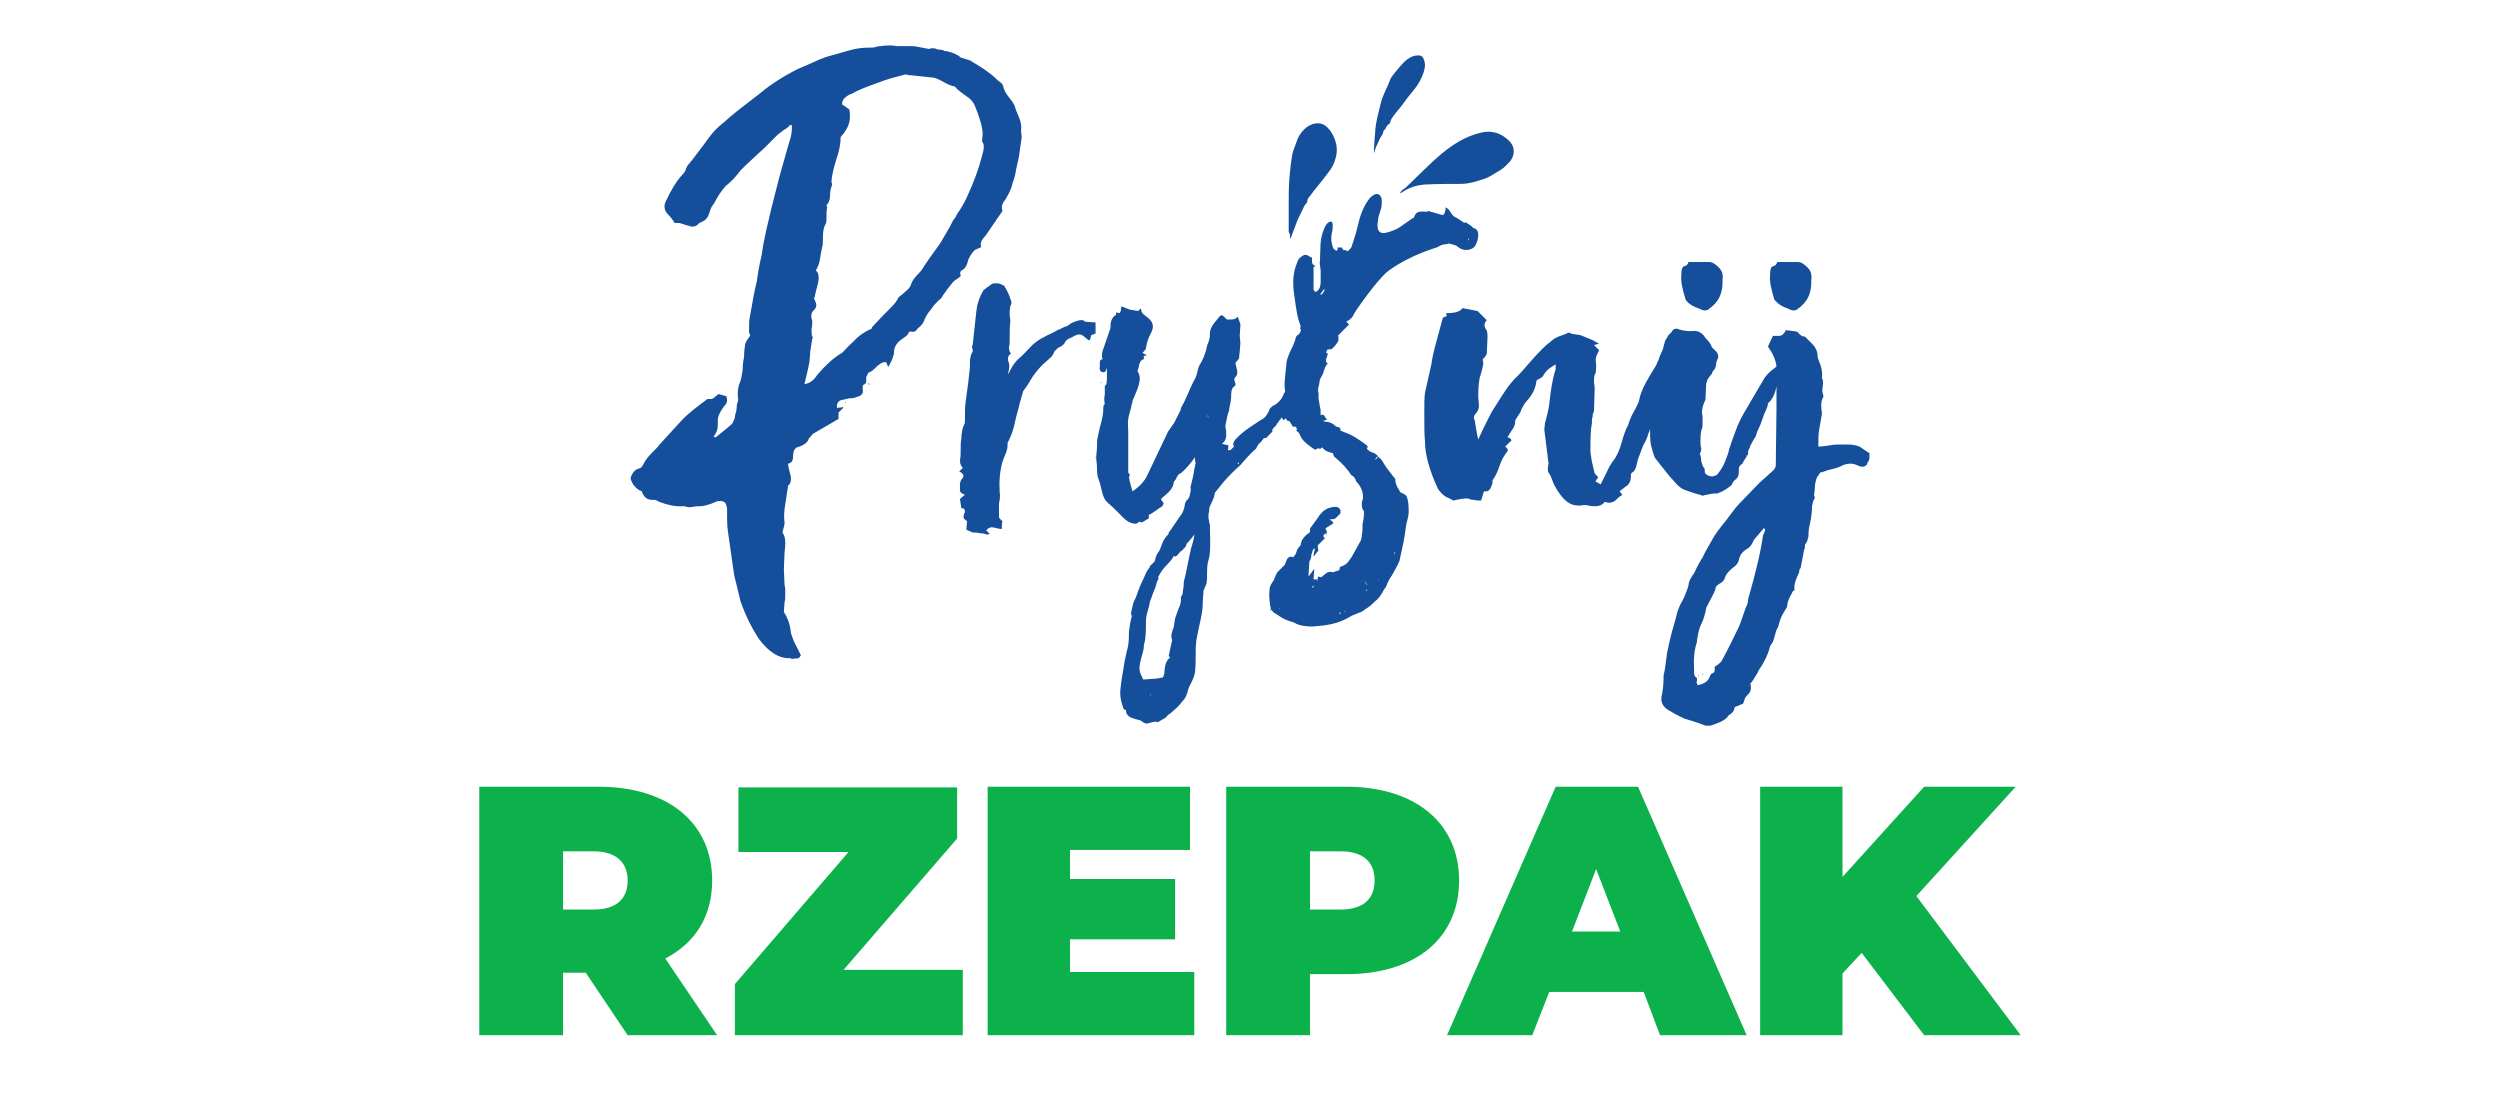
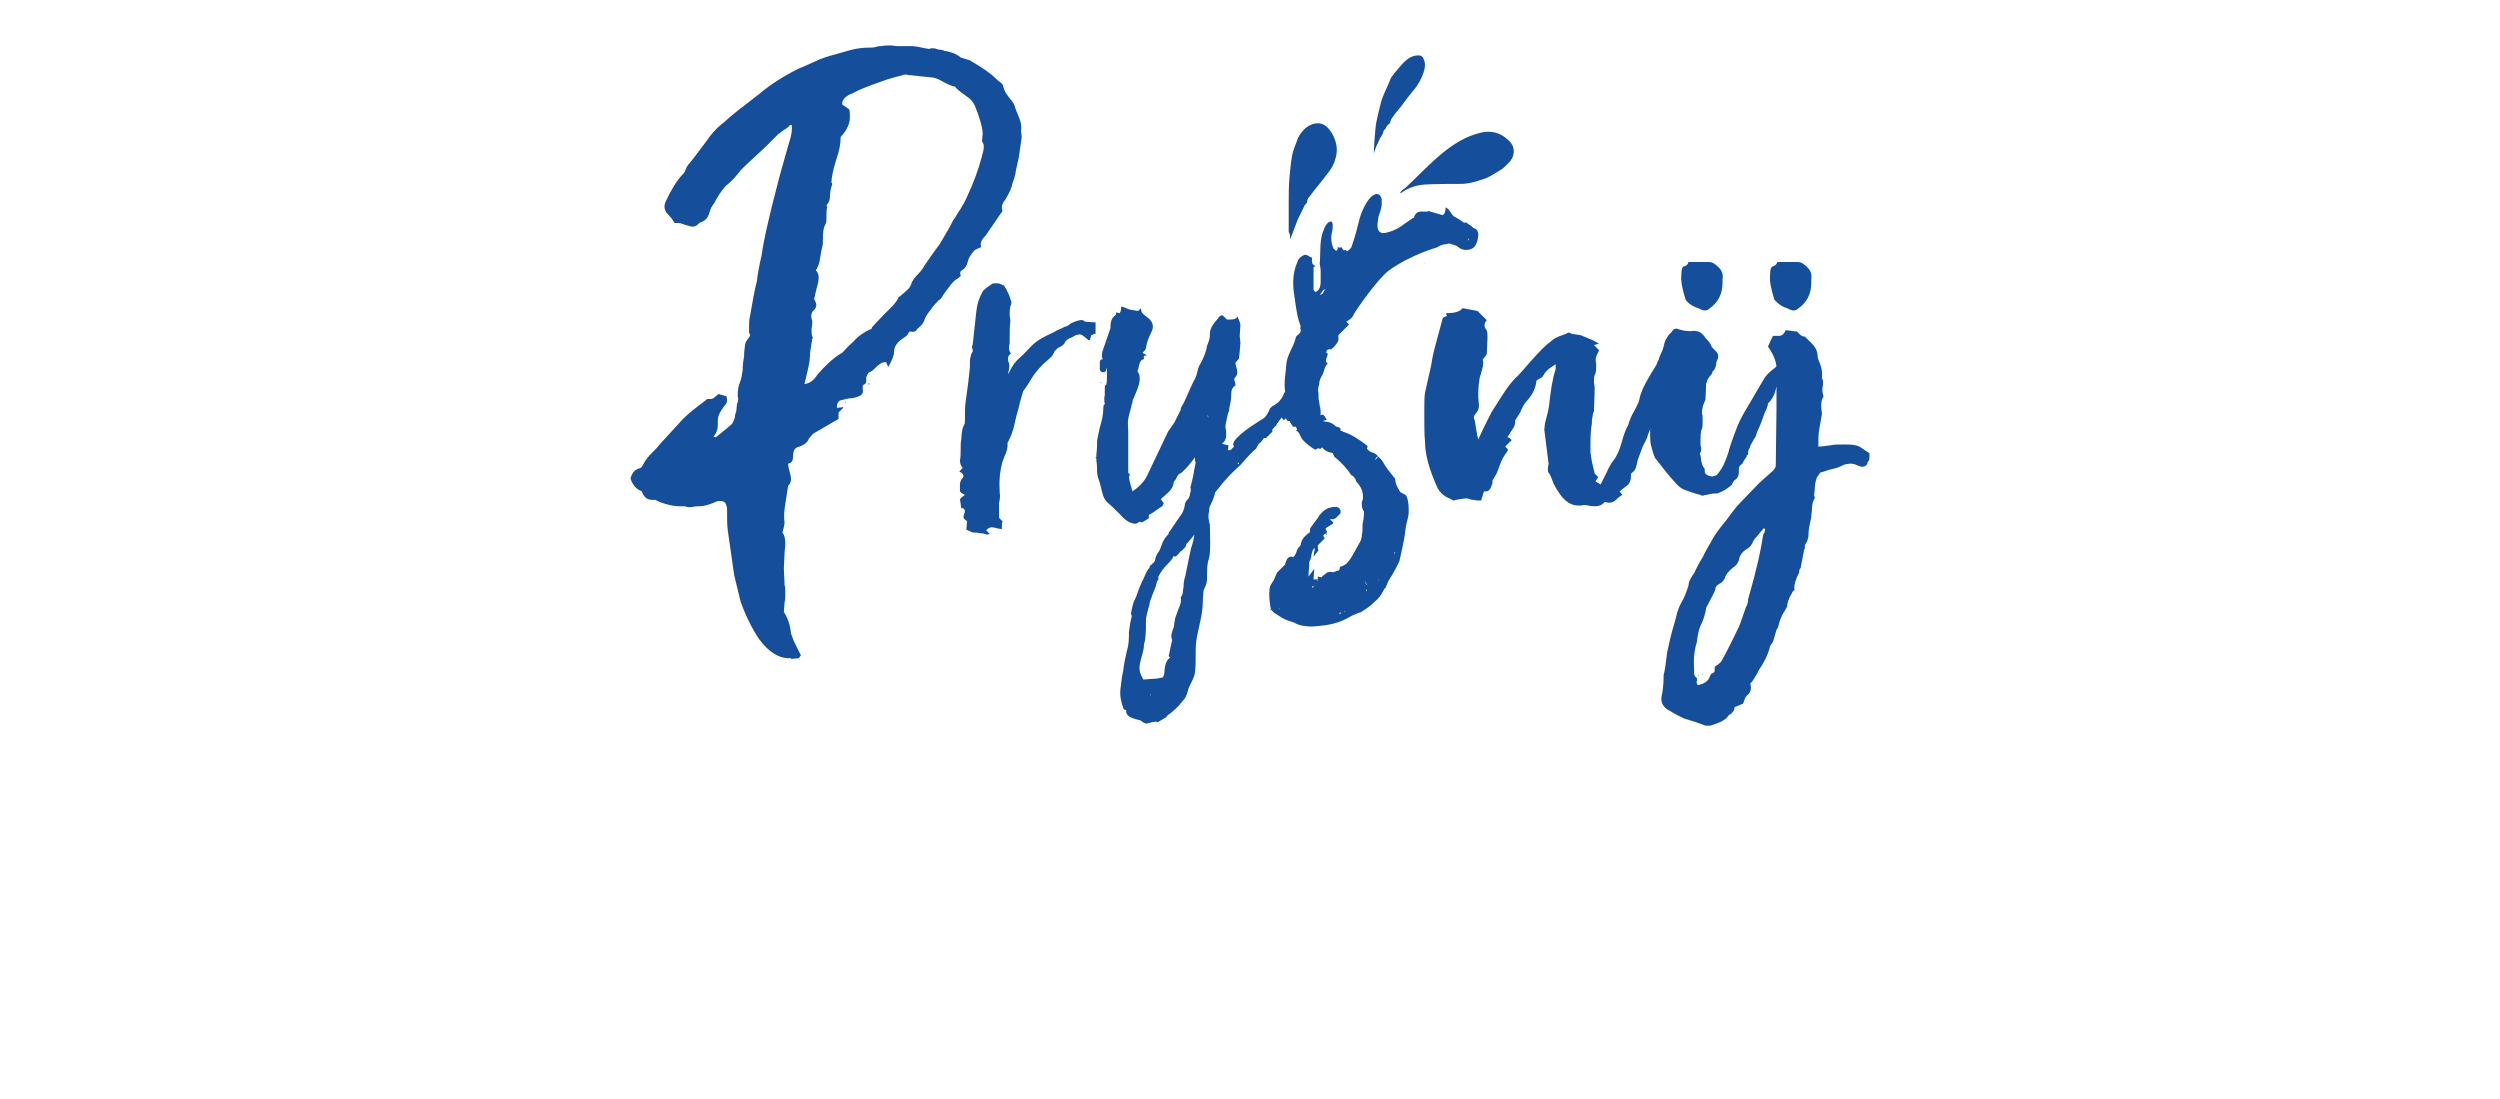
<svg xmlns="http://www.w3.org/2000/svg" version="1.1" id="Warstwa_1" x="0px" y="0px" viewBox="0 0 352.1 154.8" style="enable-background:new 0 0 352.1 154.8;" xml:space="preserve">
  <style type="text/css">
	.st0{fill:#0DB14B;}
	.st1{fill:#154F9C;}
	.st2{fill:none;}
</style>
-   <path class="st0" d="M284.6,145.8l-14.7-19.6l14-15.4H271l-11.5,12.7v-12.7h-11.6v35h11.6v-8.7l2.7-2.9l8.8,11.6L284.6,145.8  L284.6,145.8z M224.8,122.4l3.4,8.8h-6.8L224.8,122.4z M246,145.8l-15.3-35h-11.6l-15.3,35h12l2.4-6.1h13.3l2.3,6.1H246z   M184.5,128.1v-8.2h4.3c3.2,0,4.8,1.5,4.8,4.1s-1.6,4.1-4.8,4.1H184.5z M172.7,110.8v35h11.8v-8.6h5.1c9.8,0,15.9-5.1,15.9-13.2  s-6.2-13.2-15.9-13.2H172.7z M150.7,132.3h14.8v-8.5h-14.8v-4.1h16.9v-8.9h-28.5v35h29.1v-8.9h-17.5V132.3z M134.8,118.1v-7.2H104  v9.1h15.5l-16,18.6v7.2h32.1v-9.2h-16.8L134.8,118.1z M88.4,124c0,2.6-1.6,4.1-4.8,4.1h-4.3v-8.2h4.3  C86.8,119.9,88.4,121.5,88.4,124 M101,145.8L93.7,135c4.2-2.2,6.6-5.9,6.6-11c0-8.1-6.2-13.2-16-13.2H67.5v35h11.8V137h3.2l5.9,8.8  H101z" />
  <path class="st1" d="M193.5,21.7L193.5,21.7c0-1.1,0.1-2.2,0.2-3.4c0.1-1.3,0.5-2.6,0.8-3.9c0.3-1.1,0.9-2.1,1.3-3.2  c0.1-0.3,0.4-0.6,0.6-0.9c0.7-0.8,1.3-1.7,2.2-2.2c0.4-0.2,0.7-0.3,1.2-0.3c0.4,0,0.6,0.2,0.7,0.5c0.3,0.6,0.2,1.3,0,1.9  c-0.3,0.9-0.8,1.8-1.4,2.5c-0.6,0.7-1.2,1.5-1.7,2.2c-0.5,0.6-1,1.2-1.4,1.8c-0.1,0.2-0.2,0.4-0.2,0.5s0,0.2-0.1,0.2  c-0.3,0.2-0.5,0.5-0.6,0.8c-0.2,0.1-0.3,0.3-0.3,0.5l0,0l0,0c0,0.1-0.1,0.2-0.1,0.2c-0.1,0.2-0.2,0.4-0.3,0.5  c-0.2,0.4-0.4,0.9-0.6,1.3C193.6,21.3,193.5,21.5,193.5,21.7z M181.7,33.6C181.7,33.6,181.8,33.6,181.7,33.6c0.1,0,0.1,0,0.1-0.1  c0.3-0.8,0.6-1.6,0.9-2.4c0.3-0.7,0.7-1.4,1-2.1c0.1-0.2,0.4-0.4,0.4-0.6c0-0.3,0.2-0.6,0.4-0.8c0.8-1.1,1.7-2.1,2.5-3.2  c0.5-0.6,0.9-1.3,1.1-2.1c0.3-1,0.2-2-0.2-2.9c-0.2-0.5-0.5-1-0.9-1.4c-1-1.1-2.5-0.6-3.3,0.2c-0.5,0.5-0.9,1.1-1.1,1.8  c-0.2,0.6-0.5,1.2-0.6,1.8c-0.2,1.1-0.3,2.2-0.4,3.3c-0.1,1.2-0.1,2.4-0.1,3.6c0,1.3,0,2.7,0,4C181.7,32.9,181.7,33.3,181.7,33.6z   M197.2,27.1l0.1,0.1c0.1-0.1,0.2-0.1,0.3-0.2c0.9-0.6,1.9-0.9,2.9-1c1.7-0.1,3.5-0.1,5.2-0.1c1.3,0,2.4-0.4,3.6-0.8  c0.7-0.3,1.4-0.8,2.1-1.2c0.5-0.3,0.9-0.8,1.3-1.2c0.7-0.9,0.7-2.1-0.2-2.9c-1.1-1.1-2.5-1.5-4-1.1c-2.1,0.5-3.8,1.6-5.4,2.9  c-1.8,1.5-3.5,3.3-5.2,4.9C197.6,26.6,197.4,26.9,197.2,27.1z M119,56.7h0.1v-0.1H119V56.7z M134.8,39.3c-0.4,0.1-1,0.9-2,2.3  c-0.2,0.4-0.4,0.6-0.6,0.7c-0.3,0.3-0.7,0.7-1.1,1.3c-0.5,0.6-0.8,1.1-1,1.7c-0.2,0.4-0.5,0.7-0.9,1c-0.2,0.4-0.5,0.5-0.9,0.4  c-0.2,0-0.3,0-0.3,0.1c-0.1,0.3-0.3,0.5-0.6,0.7c-0.3,0.2-0.6,0.4-0.8,0.6c-0.5,0.5-0.7,1-0.7,1.6c0,0.2,0,0.3-0.1,0.4  c0,0.2-0.2,0.7-0.7,1.6l-0.3-0.7c-0.4,0-0.7,0.1-0.9,0.3c-0.2,0.1-0.4,0.3-0.7,0.6c-0.3,0.3-0.6,0.5-0.9,0.6l-0.3,0.6v0.6  c0,0.2-0.1,0.4-0.4,0.5c-0.1,0-0.1,0.2-0.1,0.6c0.1,0.4,0,0.7-0.3,0.9c-0.2,0.1-0.4,0.2-0.8,0.3c-0.3,0.1-0.6,0.1-0.8,0.1l-1.3,0.3  c-0.4,0.3-0.5,0.7-0.4,1.1c0.1-0.1,0.2-0.1,0.4-0.1c0.1,0,0.3,0,0.4-0.1c0,0.1,0,0.1,0.1,0.1l-0.7,0.7V59l-3.6,2.1l-0.6,0.7  c-0.1,0.4-0.5,0.8-1.3,1.1c-0.6,0.1-0.9,0.5-0.9,1.3c0,0.7-0.2,1-0.7,1.1c0,0.3,0.1,0.8,0.3,1.5c0.2,0.7,0.1,1.3-0.3,1.6l-0.4,2.6  c-0.2,1.1-0.2,2-0.1,2.6c0,0.2-0.1,0.7-0.3,1.4c0.3,0.4,0.4,0.9,0.4,1.5s-0.1,1.1-0.1,1.3l-0.1,2.3l0.1,2.3c0.1,0.3,0.1,0.7,0.1,1.1  c0,0.6,0,1-0.1,1.3l-0.1,1.4c0.6,0.9,0.9,1.9,1,3l0.4,1.1l1,2l-0.3,0.4l-1,0.1c-0.1,0-0.1,0-0.1-0.1c-1.6,0.1-3.1-0.8-4.5-2.7  c-1-1.5-1.9-3.3-2.6-5.3l-0.9-3.7l-0.9-6.3c-0.1-0.7-0.1-1.7-0.1-3.1c-0.1-0.5-0.2-0.8-0.4-0.9c-0.2-0.1-0.5-0.2-1-0.1  c-1.1,0.5-1.9,0.7-2.4,0.7c-0.3,0-0.6,0-1.1,0.1c-0.4,0.1-0.8,0-1.1-0.1H96h-0.4c-0.7,0-1.6-0.2-2.7-0.6l-0.6-0.3h-0.4  c-0.7,0-1.1-0.3-1.4-0.9l-0.1-0.3c-0.8-0.3-1.3-0.9-1.6-1.8c0.2-0.8,0.6-1.2,1.1-1.4c0.3,0,0.5-0.2,0.7-0.6c0.3-0.6,0.7-1.1,1.2-1.6  s0.9-0.9,1.1-1.2l3.3-3.6c0.7-0.7,1.8-1.6,3.3-2.7c0-0.1,0.1-0.1,0.3-0.1h0.3c0.2,0,0.4-0.1,0.6-0.3s0.4-0.3,0.5-0.4l1.1,0.3  c0.2,0.6,0.1,1-0.3,1.4c-0.6,0.8-0.9,1.4-0.9,2v0.6c0,0.7-0.2,1.2-0.6,1.7l0.3,0.1c1.4-1.1,2.2-1.8,2.3-1.9c0.2-0.3,0.3-0.6,0.4-0.9  c0-0.3,0.1-0.6,0.2-0.9l0.1-1c0.2-0.4,0.2-0.8,0.1-1.1c0-0.9,0.1-1.5,0.3-1.9c0.2-0.5,0.3-1.1,0.4-1.8c0-0.8,0.1-1.4,0.2-1.9  c0-0.3,0-0.7,0.1-1.3c0-0.6,0.3-1,0.6-1.4c0.2-0.2,0.2-0.4,0-0.6v-0.6c0-0.7,0-1.2,0.1-1.6c0.4-2.3,0.7-4,1-5.1  c0.1-0.9,0.3-2.1,0.7-3.8c0.1-0.9,0.3-1.9,0.6-3.3c0.3-1.3,0.6-2.5,0.8-3.4l1.1-4.3l1.3-4.6c0.4-1.1,0.5-2,0.4-2.6  c-0.2,0-0.3,0-0.3,0.1c-0.2,0.2-0.4,0.4-0.8,0.6c-0.3,0.2-0.6,0.5-0.8,0.6l-1.8,1.8l-2.8,2.6l-0.7,0.7c-0.2,0.3-0.5,0.6-0.9,1.1  c-0.4,0.4-0.8,0.8-1.2,1.1c-0.7,0.8-1.2,1.6-1.6,2.4c-0.3,0.4-0.5,0.7-0.6,1.1c-0.1,0.3-0.2,0.6-0.3,0.8c-0.2,0.4-0.6,0.7-1.2,0.9  C98,32,97.5,32,97,31.8c-0.1,0-0.4-0.1-1-0.3c-0.2-0.1-0.5-0.1-1-0.1c-0.2-0.4-0.6-0.9-1.1-1.4c-0.4-0.6-0.4-1.1-0.1-1.7  c0.7-1.5,1.4-2.7,2.3-3.7c0.2-0.2,0.4-0.4,0.5-0.8c0.1-0.3,0.3-0.6,0.5-0.8c0.6-0.7,1.3-1.7,2.3-3c0.6-0.9,1.4-1.9,2.6-2.8  c0.8-0.8,2.5-2.1,5.1-4.1c1.3-1.1,3.1-2.3,5.3-3.4c0.5-0.2,1.2-0.5,2.3-1c1-0.5,2-0.8,2.8-1c0.4-0.1,1.1-0.3,2.1-0.6  c1-0.3,2-0.4,3-0.4h0.1c0.2,0,0.4,0,0.7-0.1c0.3-0.1,0.5-0.1,0.7-0.1c0.5-0.1,0.9-0.1,1.3-0.1s0.8,0.1,1.1,0.1h2  c0.3,0,0.9,0.1,1.8,0.3l0.6,0.1c0.1-0.1,0.2-0.1,0.4-0.1s0.4,0,0.6,0.1c0.2,0.1,0.5,0.1,0.6,0.1s0.3,0.1,0.4,0.1  c0.1,0.1,0.2,0.1,0.4,0.1c0.9,0.2,1.6,0.5,2,0.9l1.3,0.4c1.7,1,2.9,1.8,3.7,2.6c0.1,0.1,0.3,0.3,0.6,0.5s0.4,0.5,0.4,0.6  c0.1,0.5,0.4,1,0.8,1.5c0.4,0.5,0.7,0.9,0.8,1.2c0.1,0.4,0.3,0.9,0.6,1.6c0.3,0.7,0.4,1.3,0.3,1.9l0.1,0.9l-0.4,2.8  c-0.1,0.4-0.2,1-0.4,1.8c-0.1,0.8-0.3,1.4-0.5,1.9c-0.1,0.6-0.4,1.3-1,2.3c-0.5,0.6-0.6,1.1-0.4,1.6l-1.1,1.6l-1.3,1.9  c-0.6,0.6-0.8,1.1-0.6,1.6l-0.9,0.4c-0.3,0.3-0.6,0.7-0.9,1.3c-0.2,0.9-0.5,1.4-1,1.6c-0.2,0.2-0.2,0.4-0.1,0.7  C135.4,38.8,135.2,39,134.8,39.3z M135.3,29.4c0.3-0.5,0.6-1,0.9-1.7c0.9-1.9,1.6-3.8,2.1-5.7v-0.1c0,0,0.1-0.2,0.2-0.7  c0.1-0.5,0.1-0.9-0.2-1.3l0.1-1c0-0.9-0.4-2.3-1.1-4c-0.2-0.5-0.6-1-1.4-1.5c-0.7-0.5-1.2-0.9-1.4-1.2c-0.5-0.1-1-0.3-1.7-0.7  s-1.2-0.6-1.7-0.6l-2.8-0.3c-0.2,0-0.4,0-0.6-0.1c-0.2,0-0.4,0-0.6,0.1c-1.2,0.3-2.3,0.6-3.3,1c-1.7,0.6-3,1.1-3.8,1.6  c-0.1,0-0.4,0.1-0.8,0.4s-0.6,0.6-0.6,1.1l1,0.7c0.1,0.3,0.1,0.7,0.1,1.1c0,0.9-0.4,1.8-1.3,2.8c0,0.9-0.2,2-0.6,3.1  c-0.5,1.6-0.7,2.7-0.7,3.3c0.1,0.1,0.1,0.2,0.1,0.3c0,0.1-0.1,0.2-0.1,0.3c-0.1,0.3-0.2,0.7-0.2,1.3c0,0.6-0.2,1-0.5,1.3l0.1,0.3  c-0.1,0.4-0.1,0.8-0.1,1.3s0,0.8-0.1,1c-0.3,0.5-0.4,1.1-0.4,2c0,0.6,0,1-0.1,1.3c-0.1,0.4-0.2,0.9-0.3,1.6  c-0.1,0.7-0.3,1.2-0.6,1.7c0.4,0.3,0.5,0.9,0.3,1.8l-0.4,1.6c0,0.1,0,0.2-0.1,0.4c-0.1,0.1,0,0.3,0.1,0.5c0.3,0.5,0.2,1-0.3,1.4  c-0.3,0.4-0.3,0.9-0.1,1.4c0,0.3,0,0.7-0.1,1.1c0,0.5,0,0.9,0.1,1.1c0.1,0.1,0.1,0.2,0,0.3l-0.3,1.9c0,0.7-0.1,1.1-0.1,1.4  c-0.1,0.5-0.3,1.5-0.7,3.1c0.7-0.1,1.3-0.5,1.8-1.3c1.1-1.3,2.2-2.3,3.3-3c0.1,0,0.2-0.1,0.4-0.3c0.2-0.2,0.6-0.7,1.4-1.4  c0.7-0.8,1.5-1.3,2.3-1.7c0.2,0,0.3-0.1,0.3-0.3l1.6-1.7c0.3-0.3,0.7-0.7,1.1-1.1c0.5-0.5,0.8-0.9,1-1.3c0-0.1,0.1-0.2,0.3-0.3  c0.2-0.2,0.5-0.4,0.9-0.8c0.4-0.3,0.6-0.7,0.7-1.1c0.2-0.4,0.5-0.8,0.9-1.2s0.7-0.8,0.9-1.2l0.9-1.3l1.3-1.8l1.4-2.4  c0.1-0.2,0.2-0.4,0.3-0.6s0.2-0.4,0.4-0.6C134.7,30.3,135,29.8,135.3,29.4z M134.5,30.5L134.5,30.5l0.1,0.1L134.5,30.5z M122.3,54  v0.1l0.1,0.1c0-0.1,0-0.1,0.1-0.1l-0.1-0.1H122.3z M154.2,47l-0.5,0.2l-0.2,0.7h-0.2l-0.5-0.4c-0.2-0.2-0.5-0.4-0.7-0.4  c-0.3,0-0.7,0.1-1.1,0.4c-0.6,0.2-0.9,0.4-1.1,0.9c-0.2,0.2-0.4,0.4-0.9,0.6l-0.5,0.5c-0.1,0.3-0.3,0.7-0.7,1  c-0.4,0.4-0.7,0.6-0.9,0.8c-0.8,0.8-1.4,1.6-1.8,2.3c-0.1,0.2-0.4,0.7-1,1.5l-0.2,0.7c-0.2,0.6-0.3,1.1-0.4,1.5  c-0.1,0.4-0.2,0.8-0.3,1.1s-0.2,0.9-0.4,1.7s-0.5,1.5-0.8,2.1c-0.1,0.1-0.1,0.2-0.1,0.4v0.2c0,0.3-0.1,0.7-0.3,1.2  c-0.2,0.4-0.3,0.8-0.4,1c-0.4,1.4-0.5,2.8-0.4,4.4c0.1,0.5,0,1-0.1,1.5v2c0.2,0.2,0.3,0.4,0.5,0.5c-0.1,0.2-0.1,0.5-0.1,1.1H141  c-0.2,0-0.6-0.1-1-0.2s-0.8,0-1.1,0.4l0.5,0.5l-0.4,0.1c-0.2-0.1-0.6-0.2-1-0.2c-0.4-0.1-0.7-0.1-1-0.1l-0.9-0.4l0.1-1.2  c-0.3-0.2-0.5-0.4-0.5-0.5s0-0.4,0.2-0.8c0-0.4-0.2-0.6-0.5-0.5l-0.2-1.3c0.1-0.1,0.2-0.2,0.3-0.3c0.1-0.1,0.3-0.2,0.4-0.3  c-0.2-0.1-0.5-0.2-0.7-0.5v-0.9c0-0.4,0.1-0.7,0.4-1c0.2-0.3,0.1-0.6-0.5-0.9l0.5-0.5c-0.2-0.2-0.4-0.5-0.4-1.1  c0.1-0.4,0.1-0.9,0.1-1.5s0-1.1,0.1-1.5c0-0.2,0-0.6,0.1-1c0-0.4,0.2-0.8,0.4-1.2l-0.1-0.2l0.1,0.1c0-1.3,0-2.3,0.1-2.9  c0.3-2.1,0.5-3.7,0.6-4.9v-0.5c0-0.4,0-0.7,0.1-0.9c0-0.2,0.1-0.5,0.3-0.8c0-0.2,0-0.3-0.1-0.5c0-0.2,0-0.3,0.1-0.5l0.5-4.6  c0.1-1,0.4-2,1-3c0.2-0.2,0.6-0.5,1.2-0.9c0.1-0.1,0.3-0.1,0.6-0.1c0.2,0,0.4,0,0.6,0.1c0.2,0.1,0.4,0.2,0.5,0.2  c0.5,0.8,0.8,1.5,0.9,1.9c0.2,0.4,0.2,0.7,0,1c-0.1,0.5-0.1,0.9-0.1,1.2s0.1,0.6,0.1,0.9c-0.1,0.7-0.1,1.7-0.1,3  c0,0.1,0,0.3-0.1,0.7c0,0.4,0.1,0.7,0.3,0.9c-0.4,0.2-0.5,0.6-0.4,1.1c0.2,0.3,0.2,0.9,0,1.6c0,0.1,0,0.1,0,0.2  c0.1-0.2,0.2-0.4,0.3-0.6c0.3-0.6,0.8-1.3,1.3-1.7c0.6-0.5,1-1,1.5-1.5c0.9-1,2.2-1.6,3.3-2.1c0.3-0.2,0.7-0.4,1-0.5  c0.2-0.1,0.4-0.2,0.6-0.3h0.1c0.3-0.1,0.5-0.3,0.8-0.5c0.5-0.2,1.1-0.5,1.6-0.4c0.1,0,0.2,0.1,0.3,0.2l0,0c1,0.1,1.5,0.1,1.5,0.1V47  H154.2z M144.6,52.1c0.1-0.2,0.3-0.4,0.4-0.6C144.9,51.7,144.7,51.9,144.6,52.1z M166.9,69.8h0.1v-0.1  C167,69.7,166.9,69.8,166.9,69.8z M155,53.9L155,53.9l0.1,0.1v-0.1C155.1,53.8,155,53.8,155,53.9z M185.6,81.8v-0.1h-0.1  C185.5,81.7,185.5,81.8,185.6,81.8z M196.9,80.5c0-0.1,0-0.1,0.1-0.1h-0.1V80.5z M200.6,37.1l-0.1,0.1h0.1V37.1z M239.4,43.5  c0.5,0.3,1,0.3,1.3,0c1.3-0.9,1.9-2.1,1.9-3.7v-0.4c0.1-0.6,0-1.2-0.5-1.7s-0.9-0.8-1.4-0.8h-2.9c0,0.1-0.1,0.3-0.2,0.4  c-0.1,0.1-0.3,0.2-0.4,0.2c-0.3,0.1-0.4,0.5-0.4,1.2c-0.1,0.8,0.1,1.9,0.6,3.5C237.8,42.8,238.5,43.2,239.4,43.5z M251.9,43.5  c0.5,0.3,1,0.3,1.3,0c1.3-0.9,1.9-2.1,1.9-3.7v-0.4c0.1-0.6,0-1.2-0.5-1.7s-0.9-0.8-1.4-0.8h-2.9c0,0.1-0.1,0.3-0.2,0.4  c-0.1,0.1-0.3,0.2-0.4,0.2c-0.3,0.1-0.4,0.5-0.4,1.2c-0.1,0.8,0.1,1.9,0.6,3.5C250.4,42.8,251,43.2,251.9,43.5z M263.3,64.2  c0,0.2,0,0.4-0.1,0.7c-0.2,0.2-0.2,0.3-0.2,0.4c-0.2,0.4-0.6,0.5-1,0.4c-0.5-0.2-0.9-0.4-1.3-0.4c-0.5,0-1,0.1-1.5,0.4  c-0.4,0.2-0.9,0.3-1.3,0.4c-0.5,0.1-0.9,0.3-1.3,0.4c-0.2,0-0.3,0.1-0.4,0.3c-0.1,0.2-0.2,0.3-0.3,0.4c-0.2,0.6-0.3,1.1-0.3,1.5  s-0.1,0.8-0.1,1c0,0.1,0,0.2,0.1,0.3c0,0.1,0,0.2-0.1,0.3c-0.2,0.4-0.3,0.9-0.3,1.3c0,0.5-0.1,0.9-0.1,1.1s-0.1,0.6-0.2,1.1  c-0.2,0.8-0.2,1.4-0.2,1.7c0,0.1,0,0.2-0.1,0.4c0,0.2-0.1,0.4-0.3,0.7c-0.1,0.1-0.1,0.2-0.1,0.4c0,0.2,0,0.3-0.1,0.4l-0.5,2.6  c-0.2,0.2-0.2,0.4-0.2,0.6c-0.5,1-0.7,1.7-0.7,2.3c0.1,0.1,0.1,0.2-0.1,0.3c-0.1,0.1-0.2,0.2-0.2,0.3c-0.5,0.8-0.7,1.5-0.7,1.9  c0,0.1-0.1,0.2-0.2,0.4c-0.2,0.3-0.5,0.8-0.7,1.3s-0.3,1-0.4,1.3c-0.2,0.2-0.3,0.6-0.4,1c-0.1,0.4-0.2,0.7-0.3,1l-0.4,0.6l-0.1,0.4  c-0.2,0.7-0.6,1.7-1.5,3c-0.1,0.2-0.2,0.5-0.5,0.9c-0.2,0.4-0.5,0.8-0.7,1c0.1,0.2,0.1,0.4,0.1,0.6c0,0.4-0.2,0.8-0.6,1.1  c-0.2,0.2-0.3,0.5-0.5,1.1l-1.2,0.5c0,0.4-0.2,0.7-0.6,1l-0.2,0.1c-0.4,0.7-1.3,1.1-2.6,1.5h-0.7c-1.3-0.5-2.3-0.8-3-1l-1.2-0.6  l-1.2-0.7c-0.7-0.5-1-1.2-0.7-2.2c0.2-1.1,0.2-2,0.2-2.6c0.2-0.7,0.3-1.7,0.5-3.2c0.2-0.9,0.4-1.9,0.7-3s0.6-2,0.7-2.6  c0.2-0.6,0.4-1.1,0.7-1.6s0.5-1.1,0.7-1.6l0.2-0.6c0-0.4,0.2-0.9,0.6-1.5c0.2-0.2,0.3-0.5,0.5-0.9s0.5-1,0.9-1.6  c0.3-0.7,0.8-1.5,1.3-2.4c0.4-0.8,1.1-1.7,2-2.8c0.8-1.1,1.5-2,1.9-2.4l2.8-2.9l1.9-1.7c0.2-0.2,0.4-0.5,0.4-0.7l0.1-8v-1.7  c0-0.4,0-0.9,0-1.5c-0.2,1.1-0.6,1.9-1.2,2.4c0,0.2-0.1,0.6-0.3,1s-0.3,0.7-0.4,1c-0.2,0.5-0.3,0.9-0.5,1.3  c-0.2,0.4-0.4,0.9-0.5,1.3c-0.1,0.1-0.1,0.2-0.1,0.2c0,0.1,0,0.1-0.1,0.1c-0.3,0.6-0.5,0.9-0.6,1.1c0,0.2-0.1,0.3-0.2,0.5  c-0.1,0.2-0.1,0.3-0.1,0.5c0,0.2,0,0.3-0.1,0.3s-0.1,0.1-0.1,0.2l-0.4,0.6l-0.2,0.4c-0.3,0.2-0.5,0.4-0.5,0.7v0.5  c0,0.4-0.1,0.7-0.4,1c-0.2,0.1-0.3,0.2-0.4,0.4c-0.1,0.2-0.2,0.3-0.2,0.4c-0.6,0.5-1.2,0.9-1.8,1.1l-0.2,0.1h-0.4  c-0.3,0-0.7,0.1-1.2,0.2c-0.1,0-0.2,0-0.4,0.1c-0.2,0-0.3,0-0.4-0.1c-0.9-0.2-1.6-0.5-2.2-0.7c-0.6-0.2-1.1-0.7-1.5-1.2  c-0.7-0.7-1.5-1.8-2.7-3.3c-0.2-0.4-0.4-1.1-0.6-1.9c-0.1-0.6-0.1-1.4-0.1-2.4v0.1c0,0.2-0.1,0.5-0.3,0.9c0,0.2-0.2,0.7-0.7,1.6  l-0.6,1.6c-0.1,0.2-0.2,0.6-0.3,1.1s-0.3,0.9-0.7,1.1l-0.1,0.2V67c0,0.7-0.2,1.2-0.7,1.5c-0.5,0.4-0.8,0.6-0.9,0.7l0.4,0.5  c-0.2,0.1-0.5,0.3-0.9,0.7c-0.4,0.4-1,0.5-1.5,0.3H226c-0.3,0.4-0.8,0.6-1.3,0.6c-0.2,0-0.6,0-1-0.1s-0.7-0.1-1,0h-0.4  c-1,0-1.8-0.5-2.6-1.6c-0.3-0.4-0.6-0.9-0.9-1.5c-0.2-0.6-0.4-1.1-0.6-1.4c-0.2-0.2-0.2-0.4-0.2-0.7c0-0.3,0.1-0.6,0.1-0.7l-0.6-4.8  l0.1-0.9c0.3-1.1,0.5-1.9,0.6-2.7c0.2-1.8,0.4-3.4,0.9-4.9v-0.7c-0.2,0.1-0.4,0.3-0.9,0.6c-0.4,0.3-0.7,0.7-0.9,1.1  c-0.1,0.1-0.2,0.2-0.4,0.3s-0.4,0.2-0.5,0.3c-0.1,1-0.5,1.9-1.3,2.8c-0.3,0.3-0.7,0.9-1,1.7l-0.7,1.1v0.2c0,0.3-0.1,0.7-0.4,1.1  c-0.3,0.4-0.5,0.8-0.7,1.1c0.2,0,0.4,0.1,0.6,0.4l-0.9,0.9c0.1,0.1,0.2,0.2,0.3,0.3s0.1,0.3-0.1,0.5c-0.3,0.4-0.7,1-1,1.9  c-0.3,0.9-0.6,1.5-0.9,1.9c-0.1,0.1-0.1,0.2-0.1,0.4c0,0.2,0,0.3-0.1,0.4c-0.2,0.7-0.5,1-1.1,0.9l-0.4,1.3c-0.4,0-0.7,0-1-0.1  c-0.2,0-0.4,0-0.6-0.1c-0.2-0.1-0.4-0.1-0.6-0.1c-0.2,0-0.7,0.1-1.3,0.2l-0.4,0.1c-0.2-0.1-0.5-0.3-1-0.5c-0.5-0.3-0.9-0.7-1.2-1.2  c-1.2-2.6-1.8-4.8-1.8-6.6c-0.1-0.9-0.1-2.2-0.1-4c0-1.3,0-2.3,0.1-2.9l0.9-4c0.1-0.8,0.3-1.7,0.6-2.8l1-3.7  c0.2-0.2,0.3-0.2,0.4-0.2c0.2-0.1,0.2-0.2,0.1-0.3c-0.1-0.1,0-0.2,0.1-0.2c1.1,0,1.8-0.2,2.2-0.7l2.1,0.4l1.3,1.3  c-0.4,0.4-0.4,0.9-0.1,1.3c0.2,0.2,0.2,0.7,0.2,1.2l-0.1,2.2c0,0.1-0.1,0.2-0.2,0.4c-0.2,0.2-0.3,0.3-0.4,0.5  c0.1,0.1,0.1,0.2,0.1,0.5c0,0.2-0.1,0.6-0.2,1c-0.1,0.4-0.2,0.7-0.3,1c-0.2,1.1-0.2,2-0.2,2.7l0.1,1.2c0,0.5-0.2,0.9-0.5,1.2  c-0.2,0.2-0.3,0.5-0.1,0.9c0.2,1.1,0.3,2,0.5,2.7c0.8-1.8,1.5-3.1,1.9-3.9c0.2-0.3,0.7-1.1,1.4-2.2c0.7-1.1,1.4-2.1,2.3-2.9  c0.4-0.4,0.9-1,1.6-1.8c1.4-1.6,2.4-2.6,2.9-2.9c0.3-0.3,0.7-0.6,1.2-0.8s0.9-0.3,1.1-0.4c0.2-0.2,0.5-0.2,0.7,0l1.3,0.2l1.7,0.7  l0.9,0.5l-0.7,0.2l0.7,0.7c0,0.1-0.1,0.3-0.3,0.7s-0.2,0.8-0.1,1.2v0.4c0,0.4,0,0.7-0.1,1c-0.2,0.3-0.2,0.7-0.2,1.1  c0,0.4,0.1,0.7,0.1,0.9l-0.1,3.3c-0.1,0.2-0.2,0.5-0.2,0.8c-0.1,0.3-0.1,0.6-0.1,1c-0.2,0.9-0.2,2.2-0.2,4l0.2,1.3l0.4,1.7l0.5,0.5  l-0.4,0.6l0.7,0.4c0.1,0,0.1,0,0.1-0.1c0.2-0.4,0.5-1,0.8-1.6c0.3-0.7,0.6-1.2,0.9-1.6c0.5-0.6,0.9-1.5,1.2-2.6s0.6-1.9,0.9-2.4  c0.2-0.7,0.5-1.4,0.8-1.9s0.5-1,0.7-1.4l0.1-0.4c0.2-1,0.7-2,1.3-3c0.6-1.1,1.1-1.7,1.2-2.1c0-0.1,0.1-0.2,0.2-0.4  c0.1-0.4,0.3-0.9,0.6-1.5c0.2-0.8,0.3-1.3,0.5-1.5c0.2-0.3,0.3-0.6,0.5-0.7c0.2-0.2,0.3-0.3,0.4-0.5c0.2-0.2,0.5-0.3,0.9-0.1  c0.7,0.2,1.4,0.3,2.1,0.2c0.6,0,1.2,0.3,1.6,1c0.5,0.5,0.8,0.9,0.9,1.3l0.4,0.4c0.5,0.4,0.6,0.9,0.4,1.3c-0.1,0.2-0.2,0.4-0.2,0.8  c-0.1,0.4-0.2,0.7-0.5,0.9c0,0.2-0.1,0.4-0.4,0.7c-0.2,0.3-0.4,0.5-0.4,0.8l-0.1,0.2l-0.1,2.3c-0.3,0.6-0.5,1.2-0.5,1.9  c0.1,0.2,0.1,0.6,0.1,1.1s0,0.9-0.1,1.1c-0.2,0.4-0.2,1.1-0.2,2c0,0.2,0,0.4,0.1,0.7c0,0.3,0,0.5-0.2,0.8c0.1,0.2,0.2,0.6,0.2,1  c0.1,0.4,0.2,0.8,0.4,1c0.1,0.1,0.1,0.2,0.1,0.4c0,0.2,0,0.3,0.1,0.4c0.2,0.2,0.5,0.4,1,0.4c0.1,0,0.3-0.1,0.6-0.2  c0.5-0.6,0.9-1.2,1.2-2s0.5-1.3,0.5-1.5c0.2-0.7,0.5-1.5,0.9-2.6s0.8-1.9,1.2-2.6l2.7-4.6c0.3-0.6,0.8-1.1,1.3-1.5  c0.3-0.2,0.5-0.4,0.6-0.5c-0.1-0.9-0.5-1.8-1.2-2.8l0.7-1.5h0.9c0.2,0,0.4-0.1,0.5-0.2c0.1-0.1,0.3-0.3,0.4-0.6  c0.2,0,0.8,0.1,1.6,0.2c0.1,0.1,0.2,0.2,0.4,0.4s0.4,0.3,0.7,0.3c0.2,0.2,0.5,0.5,1,1s0.8,1.1,0.8,1.8c0,0.2,0.1,0.4,0.2,0.7  c0.4,0.9,0.5,1.7,0.4,2.4c0.2,0.2,0.2,0.6,0.1,1.2c-0.1,0.5,0,0.9,0.1,1.2v0.2c-0.2,0.3-0.3,0.7-0.3,1.2s0.1,0.9,0.1,1.2l-0.4,2.3  c-0.1,0.5-0.1,1.3-0.1,2.3c0.4,0,1-0.1,1.8-0.2c0.4-0.1,1-0.1,1.7-0.1s1.3,0,1.6,0.1c0.2,0,0.4,0.1,0.7,0.2l1.5,1  C263.2,63.8,263.3,64,263.3,64.2z M248.6,74.5l-0.2-0.1l-1,1.2c-0.2,0.2-0.4,0.4-0.6,0.9c-0.2,0.4-0.5,0.7-0.9,0.9  c-0.6,0.4-0.9,0.9-1,1.5c-0.1,0.4-0.4,0.8-0.9,1.1c-0.6,0.5-1,1-1.1,1.5c-0.1,0.2-0.3,0.5-0.7,0.7s-0.6,0.5-0.6,0.7V83  c-0.2,0.6-0.7,1.4-1.3,2.6l-0.1,0.6c-0.2,0.7-0.3,1.1-0.5,1.5s-0.4,0.9-0.5,1.4s-0.2,1-0.2,1.3c-0.4,1.2-0.5,2.5-0.4,3.9v0.5  c0,0.3,0.1,0.5,0.4,0.7V96h-0.1l0.2,0.5c1-0.2,1.5-0.6,1.7-1.2l0.2-0.4c0.3-0.1,0.5-0.2,0.5-0.5v-0.5c0.5-0.3,0.8-0.6,0.9-0.7  c0.3-0.5,1.1-2,2.3-4.5c0.2-0.3,0.6-1.4,1.2-3.2c0.1-0.2,0.2-0.3,0.2-0.5c0.1-0.2,0.1-0.4,0.1-0.6c1.1-3.8,1.8-6.8,2.1-9  C248.5,75,248.6,74.8,248.6,74.5z M239.3,95l-0.2,0.2h0.1L239.3,95z M239.7,95h0.1v-0.1h-0.1V95z M198.1,69.9  c0.3,0.7,0.3,1.5,0.3,2.2s-0.3,1.4-0.4,2.1c-0.1,0.8-0.2,1.6-0.4,2.5c-0.2,0.8-0.3,1.5-0.5,2.3c-0.3,0.7-0.7,1.4-1.1,2.1  c-0.3,0.4-0.5,0.8-0.7,1.3c-0.1,0.2-0.1,0.4-0.3,0.5c-0.3,0.5-0.5,1-1,1.5c-0.5,0.4-0.9,0.9-1.4,1.2c-0.3,0.2-0.6,0.4-0.9,0.6  c-0.3,0.1-0.6,0.2-0.8,0.3c-0.6,0.2-1.1,0.6-1.6,0.8c-1.3,0.6-2.6,0.8-4,0.9c-0.7,0.1-1.3,0-2-0.1c-0.4-0.1-0.7-0.2-1-0.4  c-0.3-0.1-0.6-0.2-0.9-0.3c-0.6-0.2-1.2-0.6-1.8-1c-0.2-0.1-0.4-0.3-0.5-0.5l-0.2,0.1l0.1-0.3c0-0.1-0.1-0.2-0.1-0.4  c-0.1-0.7-0.2-1.5-0.1-2.2c0-0.6,0.3-0.9,0.6-1.4c0.2-0.4,0.3-0.8,0.5-1.1c0.2-0.2,0.4-0.4,0.5-0.5c0.2-0.2,0.4-0.4,0.6-0.6  c0,0,0,0,0-0.1c0.1-0.2,0.1-0.3,0.2-0.5c0.1-0.3,0.3-0.4,0.5-0.5c0.2,0,0.3,0,0.4,0.1c0.2-0.2,0.4-0.4,0.5-0.8s0.3-0.6,0.4-0.7  c0.2-0.2,0.2-0.3,0.2-0.4c0.1-0.5,0.4-1,1.1-1.5c0.2-0.1,0.2-0.2,0.2-0.4c0-0.2,0-0.3,0.1-0.4l1.1-1.5l0.1-0.2  c0.3-0.3,0.5-0.6,0.7-0.7c0.1-0.1,0.2-0.1,0.3-0.2c0.1,0,0.1-0.1,0.2-0.1c0.2-0.1,0.5-0.1,0.7-0.2c0.1,0,0.1,0,0.2,0  c0.1,0,0.1,0,0.2,0h0.1h0.1c0.1,0,0.1,0.1,0.2,0.1l0,0c0,0,0.1,0,0.1,0.1c0.1,0,0.1,0.1,0.1,0.1l0,0c0,0.1,0.1,0.1,0.1,0.2V72l0,0  v0.1v0.1c0,0.1,0,0.1-0.1,0.2s-0.3,0.3-0.5,0.5s-0.5,0.3-0.7,0.2l-0.2,0.1c0.2,0.1,0.4,0.2,0.5,0.5l-1.1,0.7c0,0.1,0,0.2,0.1,0.3  c0.1,0.1,0.1,0.3,0,0.4l0.1,0.1v0.1h-0.1v-0.2c-0.2,0.1-0.4,0.2-0.4,0.3c0,0.1,0,0.3,0.2,0.4l-1,1c0,0.3,0,0.6,0.1,0.7l-0.7,0.9  c0-0.3,0.1-0.7,0.2-1.2c-0.2,0.1-0.3,0.2-0.3,0.3l0,0c-0.1,0.2-0.1,0.4-0.2,0.6c0,0.3-0.1,0.7-0.3,1v0.1c0,0.6-0.1,1.2-0.1,1.8  c0,0,0,0.1,0,0.2l0.8-1.1l-0.1,1.5l0,0c0.1,0,0.3,0,0.4,0c0.1,0,0.1,0,0.2,0c0-0.1,0-0.3,0-0.4l0.5,0.1c0.1-0.1,0.3-0.3,0.6-0.5  c0.3-0.3,0.7-0.3,1.1-0.2c0.1-0.1,0.3-0.1,0.5-0.2c0.3,0,0.4-0.2,0.4-0.5l0.1-0.1c0.4-0.1,0.8-0.3,1.1-0.7s0.5-0.7,0.6-0.9l1-1.8  c0.1-0.2,0.2-0.3,0.2-0.5c0.1-0.2,0.1-0.4,0.1-0.6c0.1-0.3,0.1-0.8,0.1-1.5c0.2-0.8,0.2-1.4,0.2-1.8c-0.2-0.2-0.3-0.5-0.3-0.9  c0-0.1,0-0.2,0-0.4c0.2-0.4,0.2-0.8,0.1-1.3c-0.1-0.6-0.5-1.2-0.9-1.6c-0.1-0.4-0.3-0.7-0.7-0.9l0,0c-0.5-0.8-1.3-1.7-2.4-2.6  l-0.2-0.5c-0.7-0.1-1.2-0.4-1.5-0.8c-0.1,0.1-0.1,0.1-0.2,0.2c-0.2,0-0.3,0-0.4-0.1c-0.1,0.2-0.4,0.3-0.6,0.1  c-0.6-0.4-1.3-0.9-1.7-1.5c-0.1-0.2-0.2-0.4-0.3-0.6c0-0.1-0.1-0.1-0.1-0.2c-0.2-0.1-0.3-0.3-0.4-0.3l0.2-0.1  c-0.1-0.1-0.1-0.3-0.2-0.4l0,0c0,0-0.1-0.1,0,0c0,0-0.1-0.1,0,0c-0.1,0,0,0-0.1,0s-0.1,0-0.2,0h-0.1l-0.5-0.8c-0.2,0-0.3,0-0.4-0.2  c0-0.1-0.1-0.1-0.1-0.2l-0.3,0.3l-0.3-0.4c-0.1,0.1-0.1,0.2-0.2,0.3l-0.1,0.1c-0.1,0.1-0.1,0.2-0.2,0.3c0,0,0,0.1-0.1,0.1  c-0.1,0.1-0.1,0.2-0.2,0.4h-0.1c-0.1,0.2-0.3,0.3-0.4,0.5c0,0.1,0,0.2,0,0.3l-0.9,0.9c-0.1,0-0.2,0-0.3,0c-0.2,0.3-0.4,0.6-0.7,0.8  l-0.2,0.3l-0.2,0.4c-0.3,0.2-1.1,1-2.2,2.3c-0.8,0.7-1.6,1.5-2.3,2.3l-1.3,1.6c0,0.3-0.2,0.9-0.6,1.7c-0.2,0.3-0.2,0.6-0.2,0.9  c-0.1,0.3-0.1,0.6-0.1,0.9c0,0.2,0.1,0.4,0.1,0.6c0,0.1,0,0.2,0.1,0.3c0,0.1,0,0.2,0,0.3l0,0c0,1.2,0.1,2.5,0,3.7  c0,0.5-0.2,1-0.3,1.5c-0.1,0.6-0.1,1.2-0.1,1.8c0,0.5,0,1-0.2,1.4c-0.1,0.2-0.2,0.5-0.3,0.7c0,0.5-0.1,1-0.1,1.6  c0,1.6-0.5,3.2-0.8,4.8c-0.2,0.9-0.2,1.8-0.2,2.7c0,0.8,0,1.6-0.1,2.4c-0.1,0.7-0.5,1.4-0.8,2c-0.2,0.4-0.2,0.8-0.4,1.2  c-0.1,0.3-0.3,0.6-0.6,0.9c-0.5,0.7-1.1,1.2-1.7,1.7c-0.2,0.1-0.4,0.3-0.5,0.4v0.1l-0.2,0.1l0,0c-0.3,0.2-0.7,0.4-1,0.6  c-0.1,0-0.3,0-0.4-0.1c-0.1,0.1-0.2,0.1-0.4,0.1c-0.3,0.1-0.6,0.2-0.9,0.2c-0.3-0.1-0.5-0.2-0.7-0.4c-0.2-0.1-0.4-0.1-0.7-0.2  s-0.7-0.2-1-0.4c-0.2-0.2-0.4-0.4-0.4-0.7c0-0.1,0-0.1,0-0.2c-0.2,0-0.4-0.1-0.4-0.3c-0.3-0.8-0.5-1.7-0.4-2.6s0.2-1.8,0.4-2.7  c0.1-0.9,0.3-1.8,0.5-2.7c0.3-0.9,0.3-1.8,0.3-2.7c0.1-0.8,0.2-1.5,0.4-2.2v-0.1c-0.1-0.1-0.1-0.2-0.1-0.4c0.1-0.5,0.2-0.9,0.3-1.3  s0.4-0.8,0.5-1.2c0.3-0.9,0.6-1.6,1-2.4c0.2-0.4,0.3-0.8,0.6-1.2c0-0.1,0.1-0.1,0.2-0.2c0,0,0,0,0-0.1c0-0.2,0.2-0.3,0.3-0.4l0,0  l0,0l0.1-0.1c0.1-0.1,0.1-0.1,0.2-0.2l0.1-0.1c0.1-0.2,0.1-0.4,0.2-0.7c0.1-0.2,0.2-0.5,0.4-0.7c0.2-0.3,0.3-0.7,0.5-1.2  s0.5-0.9,0.8-1.2c0.1-0.1,0.1-0.2,0.1-0.2c0-0.1,0-0.2,0.1-0.2l1.5-2.2c0.3-0.3,0.6-0.9,0.7-1.8l0.2-0.4c0.3-0.2,0.5-0.6,0.5-1  l0.1-0.3c0-0.1,0-0.3,0-0.4s-0.1-0.2,0-0.3c0.2-0.8,0.4-1.6,0.5-2.4c0.1-0.3,0.1-0.6,0.2-0.9c-0.1-0.2-0.1-0.5-0.1-0.8  c-0.5,0.7-0.9,1.2-1.5,1.8c-0.2,0.2-0.5,0.5-0.8,0.6c-0.1,0.2-0.3,0.4-0.4,0.7c-0.1,0.1-0.2,0.3-0.3,0.4c0,0.5-0.3,1-0.7,1.4  s-0.8,0.7-0.9,0.8l-0.2,0.2l0.4,0.6l-0.2,0.4c-0.2,0.1-0.5,0.3-0.9,0.6c-0.4,0.3-0.7,0.5-1,0.6V73l-1,0.6c-0.1-0.1-0.2-0.1-0.3-0.1  h-0.1c-0.2,0.3-0.6,0.3-0.9,0.2c-0.8-0.2-1.2-0.7-1.8-1.3c-0.3-0.3-0.6-0.6-0.9-0.9c-0.3-0.3-0.6-0.5-0.9-0.8  c-0.6-0.6-0.7-1.6-0.9-2.3c-0.1-0.5-0.3-0.9-0.4-1.3c-0.1-0.5-0.1-0.9-0.1-1.3s-0.1-0.9-0.1-1.3h-0.1v-0.1h0.1c0-0.5,0.1-1,0.1-1.5  s0-0.9,0.1-1.3c0.1-0.5,0.2-0.9,0.3-1.4c0.3-1,0.5-1.8,0.5-2.9c0-0.2,0.1-0.3,0.2-0.4c-0.1-0.4-0.1-0.9,0-1.3v-0.1c0-0.3,0-0.7,0-1  c0-0.2,0.1-0.3,0.2-0.3c0.1-0.4,0.1-0.8,0.1-1.2s0-0.7,0-1.1c0,0-0.1,0-0.1,0.1l0,0l0,0l0,0l0,0v0.1c-0.1,0.5-0.9,0.4-0.9-0.1v-0.1  l0,0l0,0h-0.1c0,0,0.1,0,0.1-0.1c0-0.2,0-0.5,0-0.8s0.2-0.4,0.4-0.4c0-0.1,0-0.1,0-0.2c0,0,0,0-0.1,0.1c0-0.5,0-0.9,0.1-1.1l1.1-3.2  V46c0-0.7,0.2-1.3,0.7-1.6c0.1-0.1,0.1-0.2,0.1-0.4l0.5,0.1c0.2-0.3,0.2-0.6,0.2-0.9h0.2l1,0.4l1.2,0.2l0.4-0.4  c0,0.4,0.1,0.7,0.4,0.9c0.2,0.2,0.4,0.3,0.5,0.4c0.8,0.6,1,1.3,0.5,2.2c-0.3,0.6-0.6,1.3-0.7,2.1c0,0.2-0.2,0.4-0.5,0.7l0.4,0.2  l0.2,0.2h-0.4v0.5c-0.3,0-0.6,0.3-0.7,1l-0.2,0.7l0,0c0.8,1-0.1,2.7-0.5,3.7c-0.1,0.2-0.2,0.4-0.2,0.5s0,0.3-0.1,0.4  c-0.1,0.7-0.4,1.4-0.5,2.1c-0.1,0.6,0,1.2,0,1.8c0,1.6,0,3.3,0,4.9c0,0.3,0,0.6,0,0.9c0.2,0.1,0.3,0.3,0.1,0.6  c0.1,0.7,0.3,1.3,0.5,2c0.9-0.6,1.7-1.4,2.1-2.3l2.9-6.1l0.9-1.3l0.9-1.8v-0.2c0.3-0.5,0.6-1.1,0.9-1.8c0.3-0.7,0.6-1.4,0.9-2  c0.2-0.3,0.4-0.7,0.5-1.2s0.2-0.8,0.3-1c0.5-0.8,0.9-1.7,1.1-2.8c0.2-0.5,0.4-1,0.4-1.5V47c0-0.7,0.4-1.3,1.1-2.1  c0.2-0.3,0.4-0.5,0.6-0.5c0.1,0,0.3,0.2,0.7,0.6h0.5c0.5,0,0.8-0.1,1-0.4c0.2,0.5,0.4,0.9,0.4,1.2l-0.1,1.5l0.1,1l-0.1,1.2l-0.1,1  l-0.5,0.6c0,0.2,0.1,0.4,0.2,0.9c0.1,0.4,0.1,0.8-0.2,1.1c-0.2,0.2-0.2,0.4-0.1,0.6c0.1,0.2,0.1,0.4,0.1,0.6  c-0.4,0.2-0.6,0.6-0.6,1.3c0,0.2,0,0.6-0.1,1.1s-0.2,0.9-0.2,1.2c-0.2,0.3-0.3,1-0.5,2v0.4c0.1,0.2,0.1,0.5,0.1,1s-0.2,0.9-0.6,1.2  c0.7,0.2,0.9,0.2,0.9,0.2c0,0.3,0,0.6-0.1,0.7h0.4l0.5-0.5c-0.4-0.6,0.4-1.2,0.9-1.7c0.7-0.6,1.4-1.1,2.2-1.6  c0.4-0.3,0.8-0.5,1.1-0.7l0.3-0.3c0.1-0.2,0.2-0.3,0.3-0.5s0.2-0.3,0.2-0.5l0.4-0.4c0.7-0.3,1.3-0.9,1.6-1.7c0-0.1,0.1-0.2,0.2-0.3  c-0.1-0.7-0.1-1.4,0-2.2l0.2-2c0.1-0.6,0.4-1.3,0.9-2.3l0.2-0.5c0.1-0.2,0.1-0.4,0.2-0.6c0-0.2,0.2-0.4,0.4-0.5  c0.3-0.3,0.4-0.6,0.2-0.9l0.1-0.2c-0.1-0.3-0.2-0.6-0.3-0.9c-0.2-0.7-0.3-1.4-0.4-2c-0.1-0.7-0.2-1.4-0.3-2.1  c-0.1-0.9-0.1-1.9,0.1-2.8c0.1-0.5,0.3-1,0.5-1.5c0.1-0.3,0.4-0.5,0.7-0.7s0.6-0.1,0.9,0.1c0.1,0.1,0.2,0.1,0.4,0.2  c0,0.4-0.2,0.9,0.5,1.2c-0.1,0-0.2,0.1-0.3,0.1c0,1,0,2,0,3c0,0.1,0,0.1,0,0.2c0.1,0.1,0.1,0.2,0.2,0.3c0.1,0,0.2,0,0.3-0.1  c0.4-0.3,0.5-0.8,0.5-1.3s0-1.1,0-1.6c0-0.4-0.2-0.9-0.1-1.3c0.1-1.5-0.1-3.1,0.6-4.6c0.1-0.3,0.3-0.6,0.5-0.8  c0.1-0.1,0.3-0.2,0.5-0.2c0.1,0,0.2,0.3,0.2,0.4c0,0.4,0,0.7-0.1,1.1c-0.2,0.8-0.1,1.6,0.2,2.3c0.1,0.1,0.3,0.3,0.4,0.3  c0.2,0,0.2-0.3,0.2-0.4v-0.1c0.2,0.1,0.4,0.1,0.5,0l0,0c0.1,0.1,0.2,0.3,0.3,0.4c0,0.1,0.3,0,0.4,0c0,0.3,0.2,0.2,0.4,0  s0.4-0.4,0.4-0.6c0.3-0.9,0.6-1.8,0.8-2.7c0.3-1.3,0.7-2.6,1.5-3.7c0.2-0.3,0.4-0.5,0.7-0.7c0.6-0.4,1.1-0.1,1.2,0.6  c0,0.2,0,0.4,0,0.6c0,0.8-0.4,1.4-0.5,2.1c0,0.3-0.1,0.6-0.1,0.9c0,1.1,0.6,1.3,1.5,1c0.4-0.1,0.9-0.3,1.3-0.5  c0.5-0.3,0.8-0.5,0.9-0.6c0.4-0.3,0.9-0.6,1.3-0.9h0.1c0.2-0.6,0.5-0.9,1-0.9h1v-0.1l2.1,0.6c0.2-0.1,0.4-0.4,0.4-1.1  c0.2,0.1,0.5,0.3,0.7,0.7c0.2,0.3,0.4,0.6,0.7,0.7c0.4,0.2,0.8,0.5,1.1,0.7l0.1,0.1c0.1-0.1,0.3-0.1,0.4,0c0.2,0.2,0.5,0.3,0.7,0.5  c0.1,0.1,0.1,0.1,0.2,0.2c0.2,0.1,0.4,0.1,0.5,0.3c0.3,0.4,0.2,0.9,0.1,1.4c-0.1,0.4-0.3,0.9-0.6,1.1c-0.4,0.3-1.1,0.4-1.6,0.2  c-0.3-0.1-0.5-0.3-0.8-0.5c-0.3-0.1-0.6-0.2-1-0.3c-0.2,0-0.3,0.1-0.5,0.1c-0.3,0-0.5,0.1-0.8,0.2l-0.1,0.1h-0.1c0,0-0.1,0-0.1,0.1  c-0.2,0.1-3.7,1-6.9,3.3c-1.6,1.2-4.7,5.7-4.9,6.1c-0.1,0.2-0.2,0.5-0.5,0.7c-0.2,0.2-0.4,0.3-0.6,0.4l0.4,0.4l-1.5,1.5V48  c-0.3,0.5-0.6,0.9-0.9,1.1c0,0.1-0.1,0.1-0.4,0.1s-0.4,0.2-0.4,0.5l0.2,0.1c0,0.2-0.1,0.4-0.2,0.7c-0.1,0.3-0.1,0.5,0.2,0.7  c-0.2,0.2-0.4,0.5-0.5,0.9s-0.2,0.6-0.3,0.8c-0.2,0.3-0.4,0.7-0.4,1.2c-0.2,0.6-0.2,1-0.1,1.3v0.7l0.2,1.2c0.1,0.2,0.1,0.7,0.1,1.2  l0.2-0.1c0.2,0,0.3,0.1,0.4,0.3c0.1,0.2,0.2,0.3,0.3,0.4l-0.6,0.2l0.4,0.1c0.5,0,1,0.2,1.5,0.7c0.1,0,0.2,0,0.4,0.1s0.2,0.2,0.2,0.4  c0,0.1,0,0.1,0.1,0.1s0.2,0,0.2,0.1c1.1,0.3,2.2,1,3.5,2V63l-0.1,0.2c0.3,0.3,0.6,0.5,0.7,0.5c0.4,0.1,0.7,0.3,0.9,0.6  c-0.2,0-0.4,0.2-0.4,0.5l0.4-0.5c0.2,0.2,0.5,0.4,0.7,0.8s0.4,0.6,0.5,0.8l1,1.3l0.2,0.2c0,0.4,0.1,0.8,0.3,1.2  c0.2,0.3,0.3,0.5,0.4,0.7C197.8,69.6,198,69.7,198.1,69.9z M206.8,33.9C206.9,33.8,206.9,33.8,206.8,33.9c0.1-0.2,0.1-0.1,0.1-0.2  c0,0,0-0.1-0.1-0.1V33.9z M156.1,48.2h0.1l-0.1-0.1V48.2z M165.9,87.2L165.9,87.2L165.9,87.2L165.9,87.2z M164.2,97L164.2,97  L164.2,97L164.2,97z M162,97.8c0,0.1,0,0.1,0,0.2l0.1-0.2C162,97.8,162,97.8,162,97.8z M163.7,80.3c-0.2,0.3-0.4,0.6-0.6,1  c0.1,0.1,0.1,0.3-0.1,0.5l0,0c0,0.1-0.1,0.2-0.1,0.3c-0.1,0.6-0.4,1.1-0.6,1.7c-0.1,0.3-0.2,0.6-0.3,0.8c-0.1,0.3-0.1,0.6-0.2,0.9  c-0.1,0.2-0.1,0.5-0.2,0.7c-0.1,0.4-0.2,0.8-0.2,1.2c0,0.8,0,1.7-0.1,2.5c0,0.4-0.2,0.7-0.2,1.1s-0.1,0.7-0.2,1.1  c-0.2,0.8-0.6,1.8-0.3,2.7c0.1,0.3,0.3,0.6,0.4,0.9l0,0c0.5,0,1-0.1,1.5-0.1c0.4,0,0.8-0.1,1.3-0.2c0.1-0.3,0.2-0.5,0.2-0.7  c0-0.1,0-0.4,0.1-0.9s0.3-0.9,0.7-1.2l-0.2-0.2c0.2-1,0.4-1.8,0.5-2.3c-0.1-0.1-0.1-0.2-0.1-0.3c-0.1-0.4,0.1-0.8,0.2-1.2  c0-0.1,0.1-0.1,0.1-0.2c0.1-0.8,0.2-1.2,0.2-1.3c0.1-0.3,0.3-0.8,0.5-1.4c0.3-0.6,0.4-1.2,0.3-1.6c0.2-0.2,0.3-0.5,0.3-0.8  s0.1-0.5,0.1-0.7c0-0.6,0.1-1.1,0.2-1.3l0.7-3.4c0.1-0.3,0.1-0.5,0.1-0.5s0.1-0.3,0.3-1c0.1-0.4,0.2-0.8,0.2-1.1  c-0.3,0.4-0.6,0.8-0.9,1.1c-0.1,0.1-0.1,0.1-0.2,0.2c0,0.2-0.1,0.4-0.3,0.6s-0.4,0.4-0.5,0.5v-0.1c-0.2,0.3-0.4,0.5-0.6,0.7  c-0.1,0.1-0.3,0.1-0.4,0c0,0.1-0.1,0.1-0.1,0.2C164.9,79.1,164.2,79.6,163.7,80.3z M170.1,58.4C170.1,58.5,170.1,58.5,170.1,58.4  c0,0.1,0,0.2,0,0.3c0,0,0,0,0.1,0.1L170.1,58.4z M181.7,58.4L181.7,58.4C181.7,58.4,181.8,58.4,181.7,58.4  C181.8,58.4,181.8,58.3,181.7,58.4C181.7,58.3,181.7,58.3,181.7,58.4L181.7,58.4z M185.9,41.5c0.6,0,0.4-0.6,0.8-0.7  c-0.1,0-0.2,0-0.3,0C186.3,41,186.1,41.2,185.9,41.5z M174.5,65.3l-0.1-0.2c0,0.1,0,0.1-0.1,0.1l0.1,0.2L174.5,65.3z M194.1,81.8  l0.1-0.1v-0.1L194.1,81.8z M192.5,83.1l-0.1-0.1c0,0.1,0,0.2,0,0.3c0,0,0-0.1,0.1-0.1C192.5,83.1,192.5,83.1,192.5,83.1z   M185.1,82.5L185.1,82.5C185,82.6,185.1,82.6,185.1,82.5L185.1,82.5h0.1l0,0C185.2,82.5,185.1,82.4,185.1,82.5L185.1,82.5z   M184.8,82.7l0.1,0.1l0.1-0.2c0,0,0,0-0.1-0.1L184.8,82.7z M184,82.4L184,82.4L184,82.4L184,82.4z M181.4,86.5  C181.5,86.5,181.5,86.5,181.4,86.5C181.5,86.5,181.5,86.5,181.4,86.5L181.4,86.5z M188.6,86.5c0.1,0,0.2-0.1,0.3-0.2  c-0.1,0-0.1-0.1-0.1-0.1c0,0.1,0,0.1-0.1,0.1C188.6,86.5,188.6,86.5,188.6,86.5z M189.3,86.2c0.1,0,0.2-0.1,0.2-0.1h-0.1L189.3,86.2  z M193.4,83.6C193.5,83.6,193.5,83.5,193.4,83.6c0-0.1,0-0.1,0-0.1l0,0C193.4,83.5,193.4,83.5,193.4,83.6L193.4,83.6z M196.4,78.2  c0-0.2,0.1-0.3,0.1-0.5l0,0c0,0,0,0-0.1,0.1C196.4,77.9,196.4,78.1,196.4,78.2z M192.3,82.1l0.1,0.2h0.2L192.3,82.1l0.1-0.2h-0.1  V82.1z M191.2,83.1L191.2,83.1C191.2,83.2,191.2,83.2,191.2,83.1L191.2,83.1z M180.1,85.7l0.1,0.1v-0.1H180.1z" />
  <rect class="st2" width="352.1" height="154.8" />
</svg>